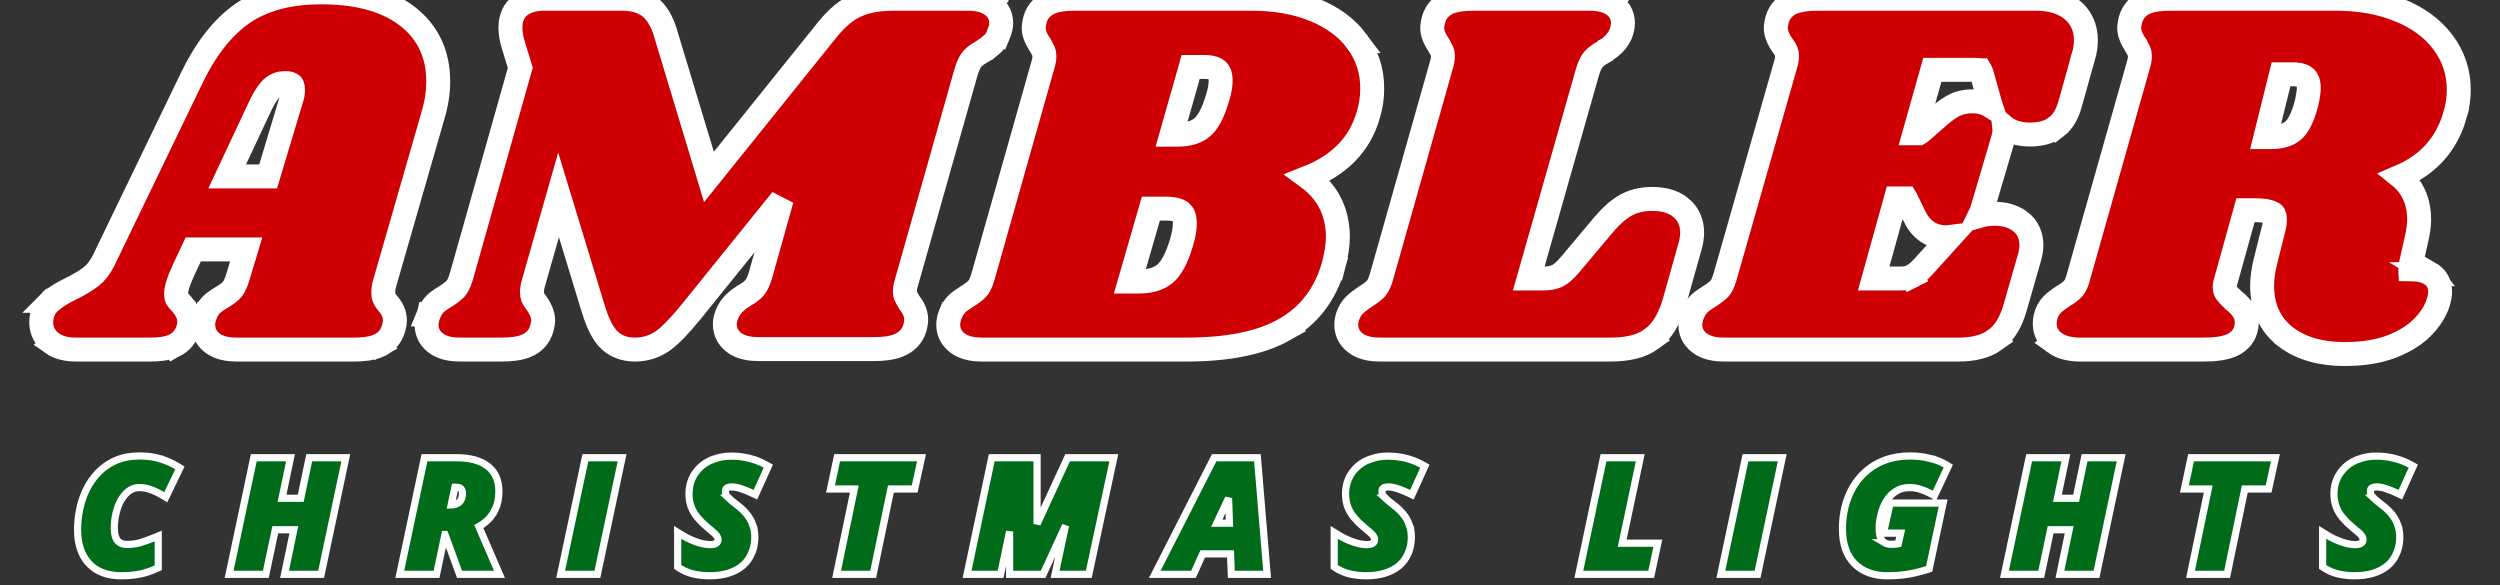
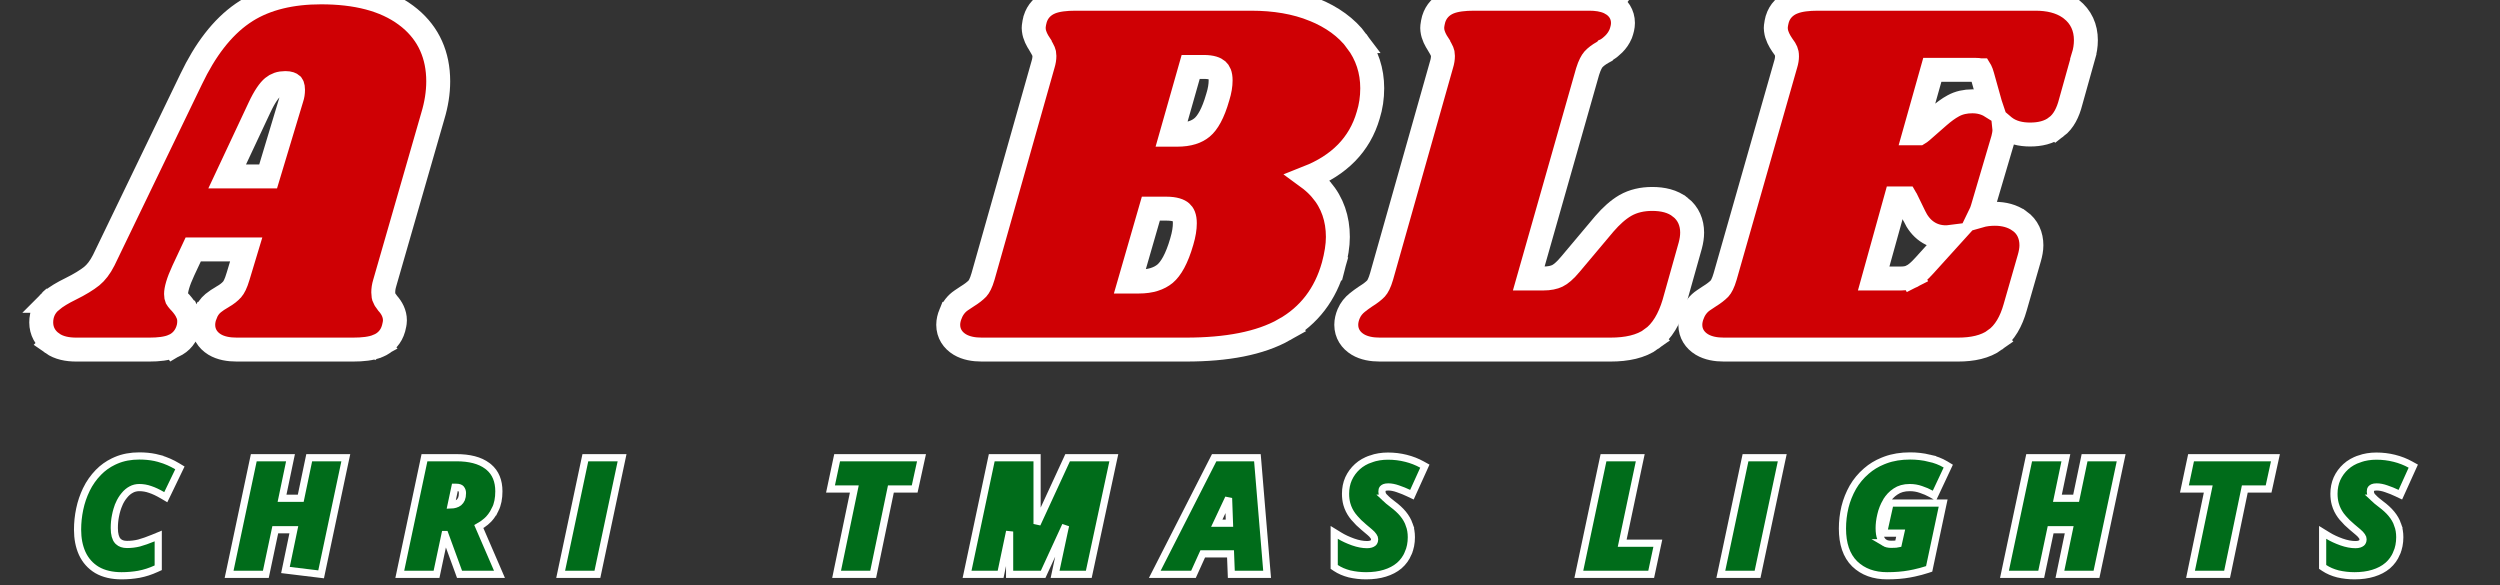
<svg xmlns="http://www.w3.org/2000/svg" width="188" height="44" viewBox="0 0 188 44" fill="none">
  <rect x="0" y="0" width="188" height="44" fill="#333333" stroke="none" />
  <path d="M10.476 34.288C10.899 34.288 11.295 34.326 11.661 34.402L12.018 34.49V34.491C12.477 34.626 12.913 34.816 13.318 35.059L13.529 35.186L13.422 35.408L12.594 37.126L12.466 37.389L12.214 37.241C11.87 37.04 11.564 36.897 11.293 36.808L11.287 36.806C11.027 36.714 10.756 36.666 10.476 36.666C10.254 36.666 10.052 36.716 9.871 36.813L9.87 36.814C9.679 36.916 9.505 37.06 9.353 37.25L9.349 37.255C9.191 37.442 9.056 37.661 8.945 37.918L8.946 37.919C8.834 38.183 8.746 38.468 8.687 38.777L8.686 38.781C8.624 39.083 8.596 39.392 8.596 39.712C8.596 40.187 8.693 40.488 8.842 40.664L8.903 40.727C9.054 40.866 9.26 40.943 9.551 40.943C9.864 40.943 10.166 40.907 10.463 40.833C10.768 40.749 11.125 40.624 11.526 40.459L11.899 40.305V42.697L11.741 42.768C11.315 42.963 10.885 43.102 10.454 43.184L10.451 43.185C10.027 43.26 9.59 43.298 9.143 43.298C8.427 43.298 7.809 43.159 7.301 42.865L7.297 42.863C6.799 42.564 6.426 42.144 6.182 41.615L6.181 41.613C5.946 41.091 5.833 40.496 5.833 39.832C5.833 39.317 5.885 38.803 5.994 38.286C6.101 37.768 6.271 37.276 6.496 36.807V36.806C6.731 36.324 7.034 35.897 7.399 35.522C7.729 35.184 8.108 34.912 8.537 34.706L8.725 34.621C9.243 34.397 9.827 34.288 10.476 34.288Z" fill="#006C1A" stroke="white" stroke-width="0.54" />
-   <path d="M21.846 34.42L21.778 34.744L21.209 37.471H22.616L23.208 34.635L23.253 34.42H26.005L25.935 34.745L24.193 42.976L24.148 43.19H21.398L21.466 42.864L22.096 39.837H20.7L20.036 42.976L19.991 43.19H17.228L17.298 42.863L19.039 34.634L19.085 34.42H21.846Z" fill="#006C1A" stroke="white" stroke-width="0.54" />
+   <path d="M21.846 34.42L21.778 34.744L21.209 37.471H22.616L23.208 34.635L23.253 34.42H26.005L25.935 34.745L24.193 42.976L24.148 43.19L21.466 42.864L22.096 39.837H20.7L20.036 42.976L19.991 43.19H17.228L17.298 42.863L19.039 34.634L19.085 34.42H21.846Z" fill="#006C1A" stroke="white" stroke-width="0.54" />
  <path d="M34.326 34.42C35.298 34.42 36.084 34.613 36.648 35.036L36.754 35.12C37.271 35.551 37.515 36.175 37.515 36.948C37.515 37.476 37.427 37.934 37.235 38.318L37.234 38.317C37.058 38.681 36.834 38.987 36.554 39.222H36.553C36.375 39.371 36.193 39.496 36.008 39.599L37.397 42.812L37.56 43.19H34.557L34.493 43.012L33.464 40.198H33.462L32.872 42.976L32.827 43.19H30.064L30.133 42.863L31.875 34.634L31.92 34.42H34.326ZM33.926 37.972C34.03 37.968 34.127 37.957 34.223 37.928L34.231 37.925C34.338 37.896 34.429 37.85 34.512 37.785C34.589 37.718 34.654 37.632 34.705 37.52C34.748 37.412 34.777 37.266 34.777 37.08C34.777 36.947 34.739 36.845 34.669 36.757L34.666 36.755C34.625 36.703 34.529 36.642 34.29 36.642H34.209L33.926 37.972Z" fill="#006C1A" stroke="white" stroke-width="0.54" />
  <path d="M46.781 34.42L46.712 34.745L44.97 42.976L44.925 43.19H42.162L42.231 42.863L43.973 34.634L44.019 34.42H46.781Z" fill="#006C1A" stroke="white" stroke-width="0.54" />
-   <path d="M55.002 34.3C55.471 34.3 55.923 34.356 56.353 34.464H56.354C56.788 34.574 57.192 34.73 57.56 34.935L57.777 35.055L57.675 35.281L56.918 36.951L56.804 37.202L56.555 37.084C56.3 36.962 56.034 36.852 55.758 36.76L55.753 36.758C55.486 36.663 55.244 36.617 55.026 36.617C54.886 36.617 54.798 36.636 54.745 36.657C54.676 36.688 54.639 36.717 54.62 36.737L54.585 36.787C54.577 36.801 54.57 36.816 54.564 36.832C54.555 36.874 54.55 36.92 54.55 36.973C54.551 37.047 54.566 37.121 54.6 37.2C54.631 37.265 54.694 37.354 54.806 37.464H54.805C54.929 37.582 55.108 37.73 55.343 37.909H55.343C55.659 38.144 55.925 38.386 56.135 38.638L56.136 38.64C56.346 38.896 56.501 39.166 56.602 39.453H56.601C56.709 39.744 56.761 40.057 56.761 40.397C56.761 40.836 56.683 41.242 56.522 41.607L56.523 41.608C56.37 41.966 56.148 42.276 55.852 42.534L55.849 42.536C55.552 42.79 55.187 42.976 54.769 43.105C54.353 43.234 53.881 43.298 53.356 43.298C52.928 43.298 52.513 43.25 52.117 43.158L52.11 43.157C51.718 43.055 51.373 42.908 51.079 42.711L50.96 42.631V40.034L51.371 40.286C51.655 40.46 51.988 40.615 52.378 40.755H52.377C52.763 40.891 53.11 40.955 53.428 40.955C53.544 40.955 53.636 40.943 53.708 40.92L53.713 40.918C53.786 40.896 53.845 40.866 53.886 40.834L53.89 40.829C53.921 40.806 53.943 40.778 53.959 40.739L53.963 40.73L53.989 40.648C53.995 40.618 53.999 40.587 53.999 40.553C53.999 40.481 53.976 40.406 53.918 40.326L53.913 40.319C53.849 40.224 53.757 40.122 53.628 40.015L53.623 40.012C53.487 39.894 53.339 39.769 53.173 39.632L53.172 39.631C52.911 39.414 52.68 39.188 52.477 38.95V38.949C52.267 38.706 52.101 38.434 51.987 38.14L51.909 37.903C51.843 37.661 51.812 37.401 51.812 37.129C51.812 36.73 51.885 36.349 52.04 35.998L52.042 35.994C52.201 35.649 52.421 35.348 52.706 35.09C52.99 34.832 53.333 34.639 53.723 34.508V34.507C54.115 34.37 54.541 34.3 55.002 34.3Z" fill="#006C1A" stroke="white" stroke-width="0.54" />
  <path d="M69.298 34.42L69.226 34.747L68.83 36.562L68.783 36.773H66.995L65.707 42.975L65.662 43.19H62.912L62.979 42.864L64.245 36.773H62.454L62.523 36.447L62.907 34.634L62.953 34.42H69.298Z" fill="#006C1A" stroke="white" stroke-width="0.54" />
  <path d="M77.988 34.42V39.402L80.213 34.576L80.285 34.42H83.76L83.689 34.746L81.923 42.977L81.877 43.19H79.343L79.413 42.863L80.073 39.775L80.074 39.774C80.093 39.685 80.113 39.599 80.132 39.515L78.516 43.032L78.444 43.19H75.923V39.97L75.291 42.975L75.246 43.19H72.723L72.793 42.863L74.534 34.634L74.58 34.42H77.988Z" fill="#006C1A" stroke="white" stroke-width="0.54" />
  <path d="M94.557 34.42L94.578 34.667L95.262 42.898L95.287 43.19H92.595L92.585 42.93L92.535 41.651H90.446L89.821 43.031L89.749 43.19H86.839L87.04 42.797L91.232 34.566L91.307 34.42H94.557ZM91.501 39.346H92.455L92.387 37.459L91.501 39.346Z" fill="#006C1A" stroke="white" stroke-width="0.54" />
  <path d="M104.374 34.3C104.843 34.3 105.295 34.356 105.726 34.464H105.727C106.161 34.574 106.565 34.73 106.933 34.935L107.149 35.055L107.047 35.281L106.29 36.951L106.177 37.202L105.928 37.084C105.672 36.962 105.406 36.852 105.13 36.76L105.125 36.758C104.858 36.663 104.616 36.617 104.398 36.617C104.258 36.617 104.17 36.636 104.117 36.657C104.048 36.688 104.011 36.717 103.992 36.737L103.957 36.787C103.949 36.801 103.942 36.816 103.937 36.832C103.927 36.874 103.923 36.92 103.923 36.973C103.923 37.047 103.939 37.121 103.973 37.2C104.003 37.265 104.066 37.354 104.179 37.464H104.178C104.302 37.582 104.48 37.73 104.715 37.909H104.716C105.032 38.144 105.298 38.386 105.507 38.638L105.508 38.64C105.718 38.896 105.873 39.166 105.975 39.453H105.974C106.081 39.744 106.134 40.057 106.134 40.397C106.134 40.836 106.055 41.242 105.895 41.607L105.896 41.608C105.742 41.966 105.52 42.276 105.225 42.534L105.222 42.536C104.924 42.79 104.559 42.976 104.142 43.105C103.726 43.234 103.254 43.298 102.729 43.298C102.3 43.298 101.885 43.25 101.489 43.158L101.482 43.157C101.09 43.055 100.745 42.908 100.451 42.711L100.332 42.631V40.034L100.743 40.286C101.027 40.46 101.361 40.615 101.75 40.755H101.749C102.135 40.891 102.482 40.955 102.8 40.955C102.916 40.955 103.008 40.943 103.08 40.92L103.085 40.918C103.159 40.896 103.217 40.866 103.258 40.834L103.263 40.829C103.293 40.806 103.315 40.778 103.331 40.739L103.335 40.73L103.361 40.648C103.368 40.618 103.371 40.587 103.371 40.553C103.371 40.481 103.348 40.406 103.29 40.326L103.285 40.319C103.221 40.224 103.129 40.122 103 40.015L102.995 40.012C102.859 39.894 102.712 39.769 102.545 39.632L102.544 39.631C102.283 39.414 102.052 39.188 101.85 38.95V38.949C101.639 38.706 101.473 38.434 101.359 38.14L101.281 37.903C101.215 37.661 101.185 37.401 101.185 37.129C101.185 36.73 101.257 36.349 101.412 35.998L101.414 35.994C101.574 35.649 101.793 35.348 102.078 35.09C102.363 34.832 102.705 34.639 103.096 34.508V34.507C103.487 34.37 103.914 34.3 104.374 34.3Z" fill="#006C1A" stroke="white" stroke-width="0.54" />
  <path d="M123.347 34.42L123.278 34.745L121.989 40.848H124.669L124.599 41.174L124.215 42.976L124.169 43.19H118.728L118.797 42.863L120.538 34.634L120.584 34.42H123.347Z" fill="#006C1A" stroke="white" stroke-width="0.54" />
  <path d="M134.026 34.42L133.956 34.745L132.214 42.976L132.169 43.19H129.406L129.476 42.863L131.217 34.634L131.263 34.42H134.026Z" fill="#006C1A" stroke="white" stroke-width="0.54" />
  <path d="M143.639 34.288C144.14 34.288 144.618 34.344 145.072 34.451L145.071 34.452C145.533 34.554 145.944 34.712 146.301 34.926L146.51 35.053L146.407 35.273L145.59 37.014L145.466 37.278L145.213 37.136C144.99 37.01 144.736 36.9 144.457 36.808L144.451 36.806C144.192 36.715 143.913 36.666 143.616 36.666C143.179 36.666 142.829 36.769 142.554 36.956L142.55 36.958C142.256 37.15 142.021 37.402 141.843 37.709H141.842C141.655 38.031 141.521 38.369 141.44 38.726L141.439 38.729C141.353 39.09 141.315 39.417 141.315 39.712C141.315 40.034 141.354 40.279 141.424 40.456C141.503 40.633 141.603 40.747 141.713 40.814H141.712C141.834 40.887 141.999 40.931 142.222 40.931C142.368 40.931 142.482 40.928 142.564 40.921C142.618 40.913 142.681 40.898 142.753 40.885L142.93 40.09H141.632L141.707 39.761L142.09 38.043L142.138 37.832H146.124L146.054 38.158L145.105 42.628L145.073 42.779L144.925 42.828C144.62 42.928 144.294 43.016 143.947 43.091L143.592 43.161C143.098 43.252 142.538 43.298 141.91 43.298C140.923 43.298 140.102 43.009 139.475 42.405L139.473 42.403C138.843 41.783 138.552 40.882 138.552 39.748C138.552 39.199 138.615 38.661 138.74 38.136V38.133C138.872 37.604 139.07 37.11 139.332 36.647L139.333 36.644C139.604 36.179 139.945 35.771 140.352 35.422C140.712 35.107 141.122 34.858 141.582 34.67L141.782 34.592C142.336 34.387 142.956 34.288 143.639 34.288Z" fill="#006C1A" stroke="white" stroke-width="0.54" />
  <path d="M155.354 34.42L155.286 34.744L154.717 37.471H156.124L156.716 34.635L156.76 34.42H159.512L159.443 34.745L157.701 42.976L157.656 43.19H154.906L154.973 42.864L155.603 39.837H154.208L153.544 42.976L153.499 43.19H150.736L150.805 42.863L152.547 34.634L152.593 34.42H155.354Z" fill="#006C1A" stroke="white" stroke-width="0.54" />
  <path d="M171.113 34.42L171.041 34.747L170.645 36.562L170.598 36.773H168.81L167.522 42.975L167.477 43.19H164.727L164.794 42.864L166.06 36.773H164.269L164.338 36.447L164.722 34.634L164.768 34.42H171.113Z" fill="#006C1A" stroke="white" stroke-width="0.54" />
  <path d="M178.704 34.3C179.173 34.3 179.625 34.356 180.055 34.464H180.056C180.49 34.574 180.894 34.73 181.262 34.935L181.479 35.055L181.376 35.281L180.62 36.951L180.506 37.202L180.257 37.084C180.002 36.962 179.736 36.852 179.459 36.76L179.455 36.758C179.188 36.663 178.946 36.617 178.728 36.617C178.588 36.617 178.5 36.636 178.447 36.657C178.378 36.688 178.34 36.717 178.322 36.737L178.287 36.787C178.279 36.801 178.272 36.816 178.266 36.832C178.257 36.874 178.252 36.92 178.252 36.973C178.252 37.047 178.268 37.121 178.302 37.2C178.333 37.265 178.396 37.354 178.508 37.464H178.507C178.631 37.582 178.81 37.73 179.044 37.909H179.045C179.361 38.144 179.627 38.386 179.836 38.638L179.837 38.64C180.048 38.896 180.203 39.166 180.304 39.453H180.303C180.411 39.744 180.463 40.057 180.463 40.397C180.463 40.836 180.385 41.242 180.224 41.607L180.225 41.608C180.071 41.966 179.85 42.276 179.554 42.534L179.551 42.536C179.254 42.79 178.889 42.976 178.471 43.105C178.055 43.234 177.583 43.298 177.058 43.298C176.63 43.298 176.215 43.25 175.819 43.158L175.812 43.157C175.419 43.055 175.075 42.908 174.781 42.711L174.662 42.631V40.034L175.073 40.286C175.357 40.46 175.69 40.615 176.08 40.755H176.079C176.464 40.891 176.812 40.955 177.129 40.955C177.246 40.955 177.338 40.943 177.41 40.92L177.415 40.918C177.488 40.896 177.546 40.866 177.587 40.834L177.592 40.829C177.623 40.806 177.645 40.778 177.661 40.739L177.665 40.73L177.691 40.648C177.697 40.618 177.701 40.587 177.701 40.553C177.701 40.481 177.678 40.406 177.62 40.326L177.615 40.319C177.551 40.224 177.459 40.122 177.33 40.015L177.325 40.012C177.189 39.894 177.041 39.769 176.875 39.632L176.874 39.631C176.613 39.414 176.382 39.188 176.179 38.95V38.949C175.969 38.706 175.803 38.434 175.689 38.14L175.611 37.903C175.545 37.661 175.514 37.401 175.514 37.129C175.514 36.73 175.587 36.349 175.742 35.998L175.744 35.994C175.903 35.649 176.123 35.348 176.408 35.09C176.692 34.832 177.034 34.639 177.425 34.508V34.507C177.817 34.37 178.243 34.3 178.704 34.3Z" fill="#006C1A" stroke="white" stroke-width="0.54" />
  <path d="M24.148 -0.575C26.77 -0.575 28.933 -0.042 30.523 1.14L30.817 1.37C32.242 2.552 32.954 4.163 32.954 6.116C32.954 6.98 32.812 7.853 32.546 8.731L28.93 21.287L28.926 21.303C28.856 21.531 28.821 21.76 28.821 21.987C28.821 22.088 28.828 22.166 28.837 22.224L28.867 22.343L28.868 22.348C28.895 22.417 28.918 22.464 28.936 22.496L28.969 22.55L28.977 22.561L28.985 22.571C29.03 22.63 29.098 22.719 29.16 22.814C29.456 23.146 29.698 23.573 29.698 24.09C29.698 24.212 29.677 24.33 29.664 24.398C29.648 24.481 29.625 24.577 29.6 24.681L29.597 24.692L29.593 24.704C29.422 25.319 29.011 25.773 28.424 26.013L28.425 26.014C28.423 26.015 28.42 26.015 28.418 26.016C28.416 26.016 28.415 26.018 28.413 26.019L28.412 26.018C27.911 26.224 27.259 26.288 26.552 26.288H17.805C17.207 26.288 16.618 26.195 16.139 25.906L16.131 25.901C15.612 25.581 15.283 25.069 15.283 24.427C15.283 24.134 15.355 23.857 15.457 23.606H15.458C15.576 23.3 15.759 23.02 16.03 22.796L16.032 22.794C16.22 22.64 16.458 22.483 16.73 22.326L16.734 22.323C17.059 22.139 17.293 21.948 17.453 21.766L17.459 21.76L17.464 21.754C17.573 21.634 17.738 21.348 17.901 20.787L17.904 20.778L18.515 18.755H14.532L13.79 20.339C13.379 21.22 13.238 21.791 13.238 22.107C13.238 22.283 13.266 22.375 13.283 22.415C13.319 22.476 13.374 22.553 13.458 22.646L13.563 22.757L13.586 22.779L13.607 22.805C13.788 23.013 13.967 23.252 14.082 23.503H14.084C14.088 23.511 14.09 23.519 14.094 23.527C14.097 23.534 14.101 23.541 14.104 23.548H14.102C14.269 23.921 14.245 24.311 14.179 24.617L14.175 24.635L14.17 24.653C14.015 25.25 13.648 25.742 13.056 26.003C13.054 26.004 13.053 26.005 13.051 26.006C13.048 26.007 13.046 26.009 13.044 26.01L13.043 26.009C12.554 26.225 11.913 26.288 11.232 26.288H5.73C5.084 26.288 4.439 26.174 3.925 25.811L3.926 25.81C3.409 25.446 3.1 24.904 3.1 24.246C3.1 23.607 3.35 23.038 3.851 22.624H3.85C3.852 22.622 3.854 22.621 3.855 22.619C3.859 22.616 3.862 22.613 3.865 22.61H3.866C4.231 22.304 4.722 22.014 5.299 21.731C6.004 21.384 6.53 21.058 6.902 20.761C7.22 20.499 7.527 20.114 7.803 19.565L14.375 5.953C15.425 3.755 16.695 2.08 18.229 1.016L18.526 0.819C20.043 -0.132 21.938 -0.575 24.148 -0.575ZM21.457 6.247C21.052 6.247 20.755 6.36 20.517 6.557C20.254 6.774 19.905 7.246 19.51 8.095L19.509 8.097L17.084 13.266H20.164L21.929 7.406L21.933 7.394L21.938 7.382C22.002 7.19 22.035 6.983 22.035 6.753C22.035 6.449 21.955 6.381 21.941 6.369L21.939 6.366C21.892 6.325 21.77 6.247 21.457 6.247Z" fill="#CF0004" stroke="white" stroke-width="1.8" />
-   <path d="M46.746 -0.095C47.591 -0.095 48.392 0.089 48.978 0.615C49.529 1.106 49.879 1.856 50.113 2.705H50.112L53.313 13.305L62.24 2.2L62.245 2.195C62.932 1.353 63.67 0.714 64.474 0.376V0.375C65.244 0.045 66.193 -0.095 67.268 -0.095H72.758C73.352 -0.095 73.928 -0.005 74.401 0.262L74.4 0.263C74.929 0.56 75.292 1.065 75.292 1.73C75.292 2.005 75.208 2.277 75.125 2.495C75.124 2.498 75.123 2.5 75.122 2.503C75.117 2.516 75.114 2.529 75.109 2.541L75.107 2.54C74.996 2.855 74.817 3.165 74.531 3.399L74.53 3.398C74.352 3.546 74.114 3.712 73.834 3.893L73.808 3.91L73.78 3.925C73.462 4.1 73.241 4.282 73.094 4.454L73.093 4.455C72.973 4.595 72.814 4.88 72.656 5.387L68.169 21.235L68.159 21.27C68.081 21.511 68.047 21.726 68.047 21.915C68.047 22.01 68.055 22.077 68.064 22.123L68.087 22.203L68.095 22.219C68.16 22.359 68.253 22.532 68.375 22.742C68.456 22.843 68.533 22.95 68.603 23.064L68.686 23.21L68.69 23.217C68.823 23.47 68.9 23.75 68.9 24.054C68.9 24.175 68.878 24.294 68.865 24.361C68.849 24.445 68.827 24.541 68.801 24.645L68.796 24.665L68.79 24.685C68.604 25.306 68.156 25.73 67.59 25.966L67.582 25.969C67.069 26.177 66.425 26.252 65.718 26.252H57.043C56.442 26.252 55.858 26.158 55.376 25.877L55.356 25.865C54.838 25.545 54.509 25.033 54.509 24.391C54.509 24.16 54.555 23.94 54.629 23.735L54.711 23.535C54.83 23.265 54.995 23.027 55.205 22.816C55.369 22.653 55.542 22.504 55.723 22.391L55.74 22.38L55.758 22.37C55.797 22.348 55.827 22.329 55.848 22.315C55.864 22.304 55.872 22.297 55.874 22.296L55.941 22.24L56.019 22.197C56.343 22.018 56.572 21.834 56.727 21.657L56.732 21.651L56.738 21.645C56.858 21.514 57.022 21.236 57.181 20.724L58.786 15.005L51.977 23.441L51.973 23.446C51.179 24.416 50.491 25.149 49.918 25.579L49.912 25.583C49.271 26.056 48.535 26.288 47.743 26.288C46.943 26.288 46.215 26.027 45.677 25.421L45.667 25.409C45.211 24.878 44.868 24.082 44.588 23.139L42.004 14.656L40.114 21.285L40.112 21.294L40.109 21.303C40.037 21.538 40.005 21.755 40.005 21.951C40.005 22.162 40.032 22.282 40.054 22.342C40.104 22.449 40.19 22.59 40.325 22.76L40.348 22.788L40.368 22.818C40.6 23.163 40.846 23.611 40.846 24.09C40.846 24.211 40.825 24.329 40.812 24.396C40.795 24.481 40.773 24.577 40.747 24.681L40.741 24.704C40.566 25.334 40.136 25.787 39.544 26.02L39.543 26.02C39.034 26.222 38.379 26.288 37.663 26.288H34.6C34.002 26.288 33.413 26.195 32.934 25.906L32.922 25.899C32.414 25.583 32.077 25.073 32.077 24.427C32.077 24.148 32.144 23.885 32.238 23.645H32.237C32.241 23.635 32.245 23.626 32.248 23.617C32.249 23.614 32.251 23.61 32.252 23.606H32.253C32.41 23.188 32.679 22.822 33.076 22.566L33.35 22.391C33.384 22.369 33.411 22.351 33.432 22.337C33.442 22.33 33.45 22.325 33.456 22.321C33.461 22.318 33.464 22.316 33.465 22.315L33.483 22.302L33.503 22.29C33.85 22.077 34.097 21.88 34.265 21.699L34.266 21.698C34.376 21.58 34.539 21.308 34.699 20.777L39.127 5.094L38.605 3.402V3.401C38.462 2.958 38.385 2.508 38.385 2.056C38.385 1.423 38.596 0.773 39.199 0.362C39.705 0.016 40.354 -0.095 41.016 -0.095H46.746Z" fill="#CF0004" stroke="white" stroke-width="1.8" />
  <path d="M94.097 -0.095C95.859 -0.095 97.435 0.171 98.809 0.729H98.81C100.168 1.281 101.261 2.062 102.028 3.092H102.027C102.8 4.125 103.191 5.315 103.191 6.633C103.191 7.351 103.091 8.027 102.891 8.659C102.248 10.895 100.678 12.434 98.363 13.349C98.664 13.569 98.944 13.815 99.199 14.087L99.356 14.262L99.358 14.265C100.201 15.248 100.608 16.451 100.608 17.818C100.608 18.471 100.487 19.193 100.277 19.975L100.275 19.983L99.408 19.741L100.274 19.983C99.676 22.119 98.442 23.745 96.581 24.789L96.582 24.79C94.754 25.821 92.257 26.288 89.183 26.288H73.829C73.234 26.288 72.656 26.193 72.178 25.908L72.173 25.905C71.656 25.593 71.306 25.084 71.306 24.427C71.306 24.134 71.379 23.857 71.481 23.606H71.482C71.647 23.188 71.92 22.827 72.308 22.572L72.694 22.315L72.712 22.302L72.732 22.29C73.076 22.078 73.329 21.879 73.51 21.692C73.617 21.575 73.775 21.308 73.924 20.79L78.429 4.874L78.435 4.854C78.507 4.619 78.54 4.405 78.54 4.206C78.54 4.032 78.51 3.941 78.492 3.902L78.484 3.885C78.424 3.75 78.328 3.57 78.188 3.337V3.336C77.991 3.039 77.793 2.674 77.746 2.281L77.734 2.104L77.743 1.947C77.759 1.787 77.798 1.619 77.834 1.477L77.838 1.455L77.845 1.435C78.024 0.842 78.435 0.414 78.996 0.18L79.007 0.175C79.507 -0.026 80.158 -0.095 80.881 -0.095H94.097ZM84.961 21.172H85.639C86.543 21.172 87.168 20.948 87.611 20.585C88.043 20.222 88.496 19.474 88.871 18.16L88.874 18.149C89.029 17.629 89.1 17.177 89.1 16.785C89.1 16.296 88.965 16.081 88.835 15.969C88.682 15.835 88.359 15.691 87.706 15.69H86.544L84.961 21.172ZM88.091 10.13H88.522C89.411 10.13 90.001 9.914 90.394 9.584L90.398 9.581C90.797 9.249 91.222 8.555 91.573 7.313L91.581 7.288C91.726 6.825 91.791 6.412 91.791 6.044C91.791 5.579 91.664 5.386 91.553 5.288C91.42 5.171 91.128 5.034 90.517 5.034H89.539L88.091 10.13Z" fill="#CF0004" stroke="white" stroke-width="1.8" />
  <path d="M119.524 -0.095C120.044 -0.095 120.551 -0.026 120.986 0.17L121.168 0.262L121.179 0.268L121.178 0.269C121.699 0.571 122.047 1.076 122.047 1.73C122.047 2.004 121.971 2.282 121.885 2.519L121.876 2.543L121.866 2.565C121.747 2.845 121.574 3.093 121.362 3.305C121.193 3.474 121.005 3.633 120.798 3.751L120.777 3.763L120.756 3.773C120.753 3.775 120.75 3.776 120.747 3.777L120.683 3.851L120.547 3.925C120.228 4.1 119.992 4.286 119.824 4.468C119.703 4.608 119.543 4.887 119.39 5.375L114.962 20.943H116.053C116.518 20.943 116.86 20.864 117.113 20.744C117.357 20.626 117.687 20.364 118.098 19.865L118.104 19.858L120.65 16.83L120.658 16.821C121.159 16.242 121.678 15.771 122.219 15.455L122.228 15.45C122.822 15.112 123.504 14.96 124.246 14.96C125.035 14.96 125.786 15.122 126.362 15.584H126.363C126.972 16.061 127.249 16.739 127.249 17.494C127.249 17.807 127.197 18.133 127.11 18.459L127.107 18.471L125.894 22.784L125.89 22.8C125.541 23.955 125.007 24.912 124.196 25.491L124.197 25.492C123.4 26.069 122.325 26.288 121.11 26.288H103.762C103.168 26.288 102.589 26.193 102.111 25.908L102.106 25.905C101.59 25.593 101.239 25.084 101.239 24.427C101.239 24.134 101.312 23.857 101.414 23.606L101.419 23.596C101.566 23.247 101.796 22.968 102.073 22.748C102.261 22.597 102.461 22.451 102.671 22.31L102.686 22.3L102.701 22.29C103.045 22.078 103.298 21.879 103.479 21.692C103.586 21.575 103.745 21.308 103.894 20.79L108.398 4.874L108.404 4.854C108.477 4.619 108.509 4.405 108.509 4.206C108.509 4.032 108.479 3.941 108.461 3.902L108.453 3.885C108.393 3.75 108.298 3.57 108.157 3.337V3.336C107.96 3.039 107.763 2.674 107.715 2.281L107.703 2.104L107.712 1.947C107.729 1.787 107.767 1.619 107.803 1.477L107.808 1.455L107.814 1.435C107.994 0.842 108.404 0.414 108.965 0.18L108.977 0.175C109.476 -0.026 110.127 -0.095 110.851 -0.095H119.524Z" fill="#CF0004" stroke="white" stroke-width="1.8" />
  <path d="M153.075 -0.095C154.043 -0.095 154.921 0.102 155.616 0.583L155.753 0.683L155.755 0.685C156.497 1.263 156.859 2.075 156.859 3.017C156.859 3.445 156.792 3.859 156.668 4.255L156.669 4.256L155.708 7.692C155.518 8.434 155.197 9.118 154.629 9.549L154.627 9.547C154.079 9.97 153.385 10.116 152.667 10.116C151.961 10.116 151.277 9.968 150.735 9.543C150.728 9.538 150.722 9.533 150.716 9.528C150.725 9.611 150.732 9.695 150.732 9.78C150.732 9.993 150.683 10.227 150.632 10.432L150.628 10.45L150.622 10.468L149.112 15.585L149.113 15.586C149.05 15.811 148.967 16.025 148.868 16.227C149.228 16.124 149.612 16.077 150.012 16.077C150.692 16.077 151.33 16.236 151.862 16.613H151.863C152.485 17.05 152.762 17.716 152.762 18.443C152.762 18.761 152.697 19.087 152.607 19.401L151.537 23.125C151.246 24.155 150.772 25.03 150.02 25.564L150.021 25.565C149.29 26.091 148.323 26.288 147.248 26.288H129.635C129.041 26.288 128.463 26.193 127.985 25.908L127.98 25.905C127.463 25.593 127.113 25.084 127.113 24.427C127.113 24.134 127.186 23.857 127.287 23.606H127.288C127.454 23.188 127.727 22.827 128.115 22.572L128.5 22.315L128.519 22.302L128.538 22.29C128.882 22.078 129.135 21.879 129.317 21.692C129.424 21.575 129.582 21.308 129.731 20.79L134.272 4.872L134.278 4.854C134.352 4.611 134.382 4.41 134.382 4.242C134.382 4.032 134.349 3.922 134.33 3.881L134.323 3.865L134.317 3.85C134.275 3.747 134.194 3.605 134.053 3.423L134.036 3.4L134.021 3.378C133.815 3.075 133.602 2.692 133.552 2.281L133.54 2.104L133.549 1.947C133.566 1.787 133.604 1.619 133.64 1.477L133.645 1.455L133.652 1.435C133.836 0.823 134.272 0.401 134.839 0.174L134.843 0.173C135.343 -0.024 135.982 -0.095 136.688 -0.095H153.075ZM140.9 20.943H142.959C143.315 20.943 143.577 20.876 143.778 20.77L143.788 20.765L144.191 21.557L143.789 20.765C144.011 20.652 144.312 20.417 144.692 19.993L144.696 19.989L146.662 17.818C146.551 17.832 146.438 17.842 146.323 17.842C145.813 17.842 145.327 17.705 144.903 17.409C144.486 17.119 144.181 16.711 143.96 16.246V16.245L143.339 14.968L143.338 14.966C143.329 14.946 143.318 14.932 143.312 14.922H142.573L140.9 20.943ZM143.967 10.023H144.303C144.345 9.998 144.414 9.951 144.509 9.869L145.766 8.768L145.769 8.765C146.155 8.429 146.532 8.147 146.889 7.957C147.32 7.719 147.809 7.619 148.318 7.619C148.823 7.619 149.305 7.736 149.725 7.998C149.704 7.936 149.683 7.874 149.664 7.811L149.661 7.801L149.073 5.698L149.072 5.693C149.022 5.513 148.974 5.39 148.935 5.313C148.929 5.302 148.923 5.293 148.918 5.285H148.917C148.839 5.267 148.704 5.25 148.498 5.25H145.311L143.967 10.023Z" fill="#CF0004" stroke="white" stroke-width="1.8" />
-   <path d="M175.626 -0.095C177.413 -0.095 179.012 0.182 180.409 0.754L180.41 0.753C181.793 1.315 182.908 2.109 183.698 3.16H183.698C184.494 4.215 184.9 5.423 184.9 6.753C184.9 7.351 184.815 7.948 184.651 8.541L184.652 8.542C184.211 10.141 183.369 11.434 182.109 12.365C181.616 12.731 181.077 13.035 180.494 13.283C180.535 13.316 180.575 13.349 180.614 13.384L180.766 13.528L180.77 13.531C181.553 14.318 181.92 15.334 181.92 16.497C181.92 16.964 181.839 17.493 181.704 18.061L181.298 19.866C181.279 19.969 181.265 20.049 181.257 20.109C181.247 20.181 181.247 20.199 181.247 20.186C181.247 20.208 181.249 20.228 181.25 20.246C181.791 20.251 182.344 20.333 182.781 20.604L182.781 20.602C182.788 20.606 182.794 20.61 182.8 20.614C182.801 20.615 182.803 20.616 182.804 20.617H182.803C183.103 20.804 183.316 21.082 183.42 21.416C183.52 21.735 183.508 22.059 183.455 22.343V22.346C183.312 23.11 182.913 23.807 182.339 24.438C181.732 25.116 180.909 25.635 179.927 26.03L179.918 26.033C178.888 26.436 177.68 26.624 176.323 26.624C174.574 26.624 173.073 26.232 171.909 25.348V25.347C170.694 24.427 170.113 23.102 170.113 21.507C170.113 20.909 170.201 20.279 170.369 19.624L170.956 17.275L170.961 17.255L170.968 17.233C171.037 17.003 171.073 16.758 171.073 16.497C171.073 16.15 170.973 16.08 170.92 16.047L170.912 16.042L170.906 16.038C170.75 15.937 170.361 15.811 169.571 15.81H168.861L167.338 21.279L167.331 21.302L167.324 21.323C167.318 21.343 167.299 21.424 167.299 21.591C167.299 21.78 167.341 21.892 167.39 21.966C167.516 22.137 167.7 22.341 167.951 22.57C168.13 22.709 168.299 22.857 168.445 23.019L168.595 23.199L168.6 23.206C168.816 23.498 168.956 23.85 168.956 24.246C168.956 24.602 168.87 24.96 168.658 25.279C168.448 25.596 168.153 25.815 167.834 25.957L167.822 25.963C167.261 26.203 166.539 26.288 165.738 26.288H156.475C155.752 26.288 155.048 26.164 154.502 25.767L154.503 25.766C154.217 25.557 153.982 25.275 153.858 24.912C153.735 24.556 153.743 24.193 153.819 23.858C153.9 23.494 154.066 23.165 154.329 22.895L154.343 22.882C154.541 22.688 154.801 22.495 155.092 22.304L155.113 22.291L155.134 22.278C155.494 22.07 155.747 21.868 155.917 21.682L156.004 21.565C156.097 21.42 156.206 21.183 156.3 20.814L156.302 20.804L156.305 20.793L160.811 4.874L160.817 4.854C160.889 4.619 160.921 4.405 160.921 4.206C160.921 4.032 160.891 3.941 160.873 3.902L160.865 3.885C160.806 3.75 160.71 3.57 160.57 3.337V3.336C160.372 3.039 160.175 2.674 160.127 2.281L160.116 2.104L160.125 1.947C160.142 1.787 160.179 1.619 160.215 1.477L160.22 1.455L160.227 1.435C160.406 0.841 160.817 0.414 161.378 0.18L161.389 0.175C161.888 -0.026 162.539 -0.095 163.263 -0.095H175.626ZM170.361 10.31H170.76C171.57 10.31 172.095 10.115 172.439 9.825L172.445 9.82C172.779 9.543 173.159 8.912 173.465 7.717C173.578 7.18 173.62 6.83 173.62 6.633C173.62 6.146 173.49 5.94 173.379 5.839C173.252 5.723 172.974 5.586 172.382 5.586H171.535L170.361 10.31Z" fill="#CF0004" stroke="white" stroke-width="1.8" />
</svg>